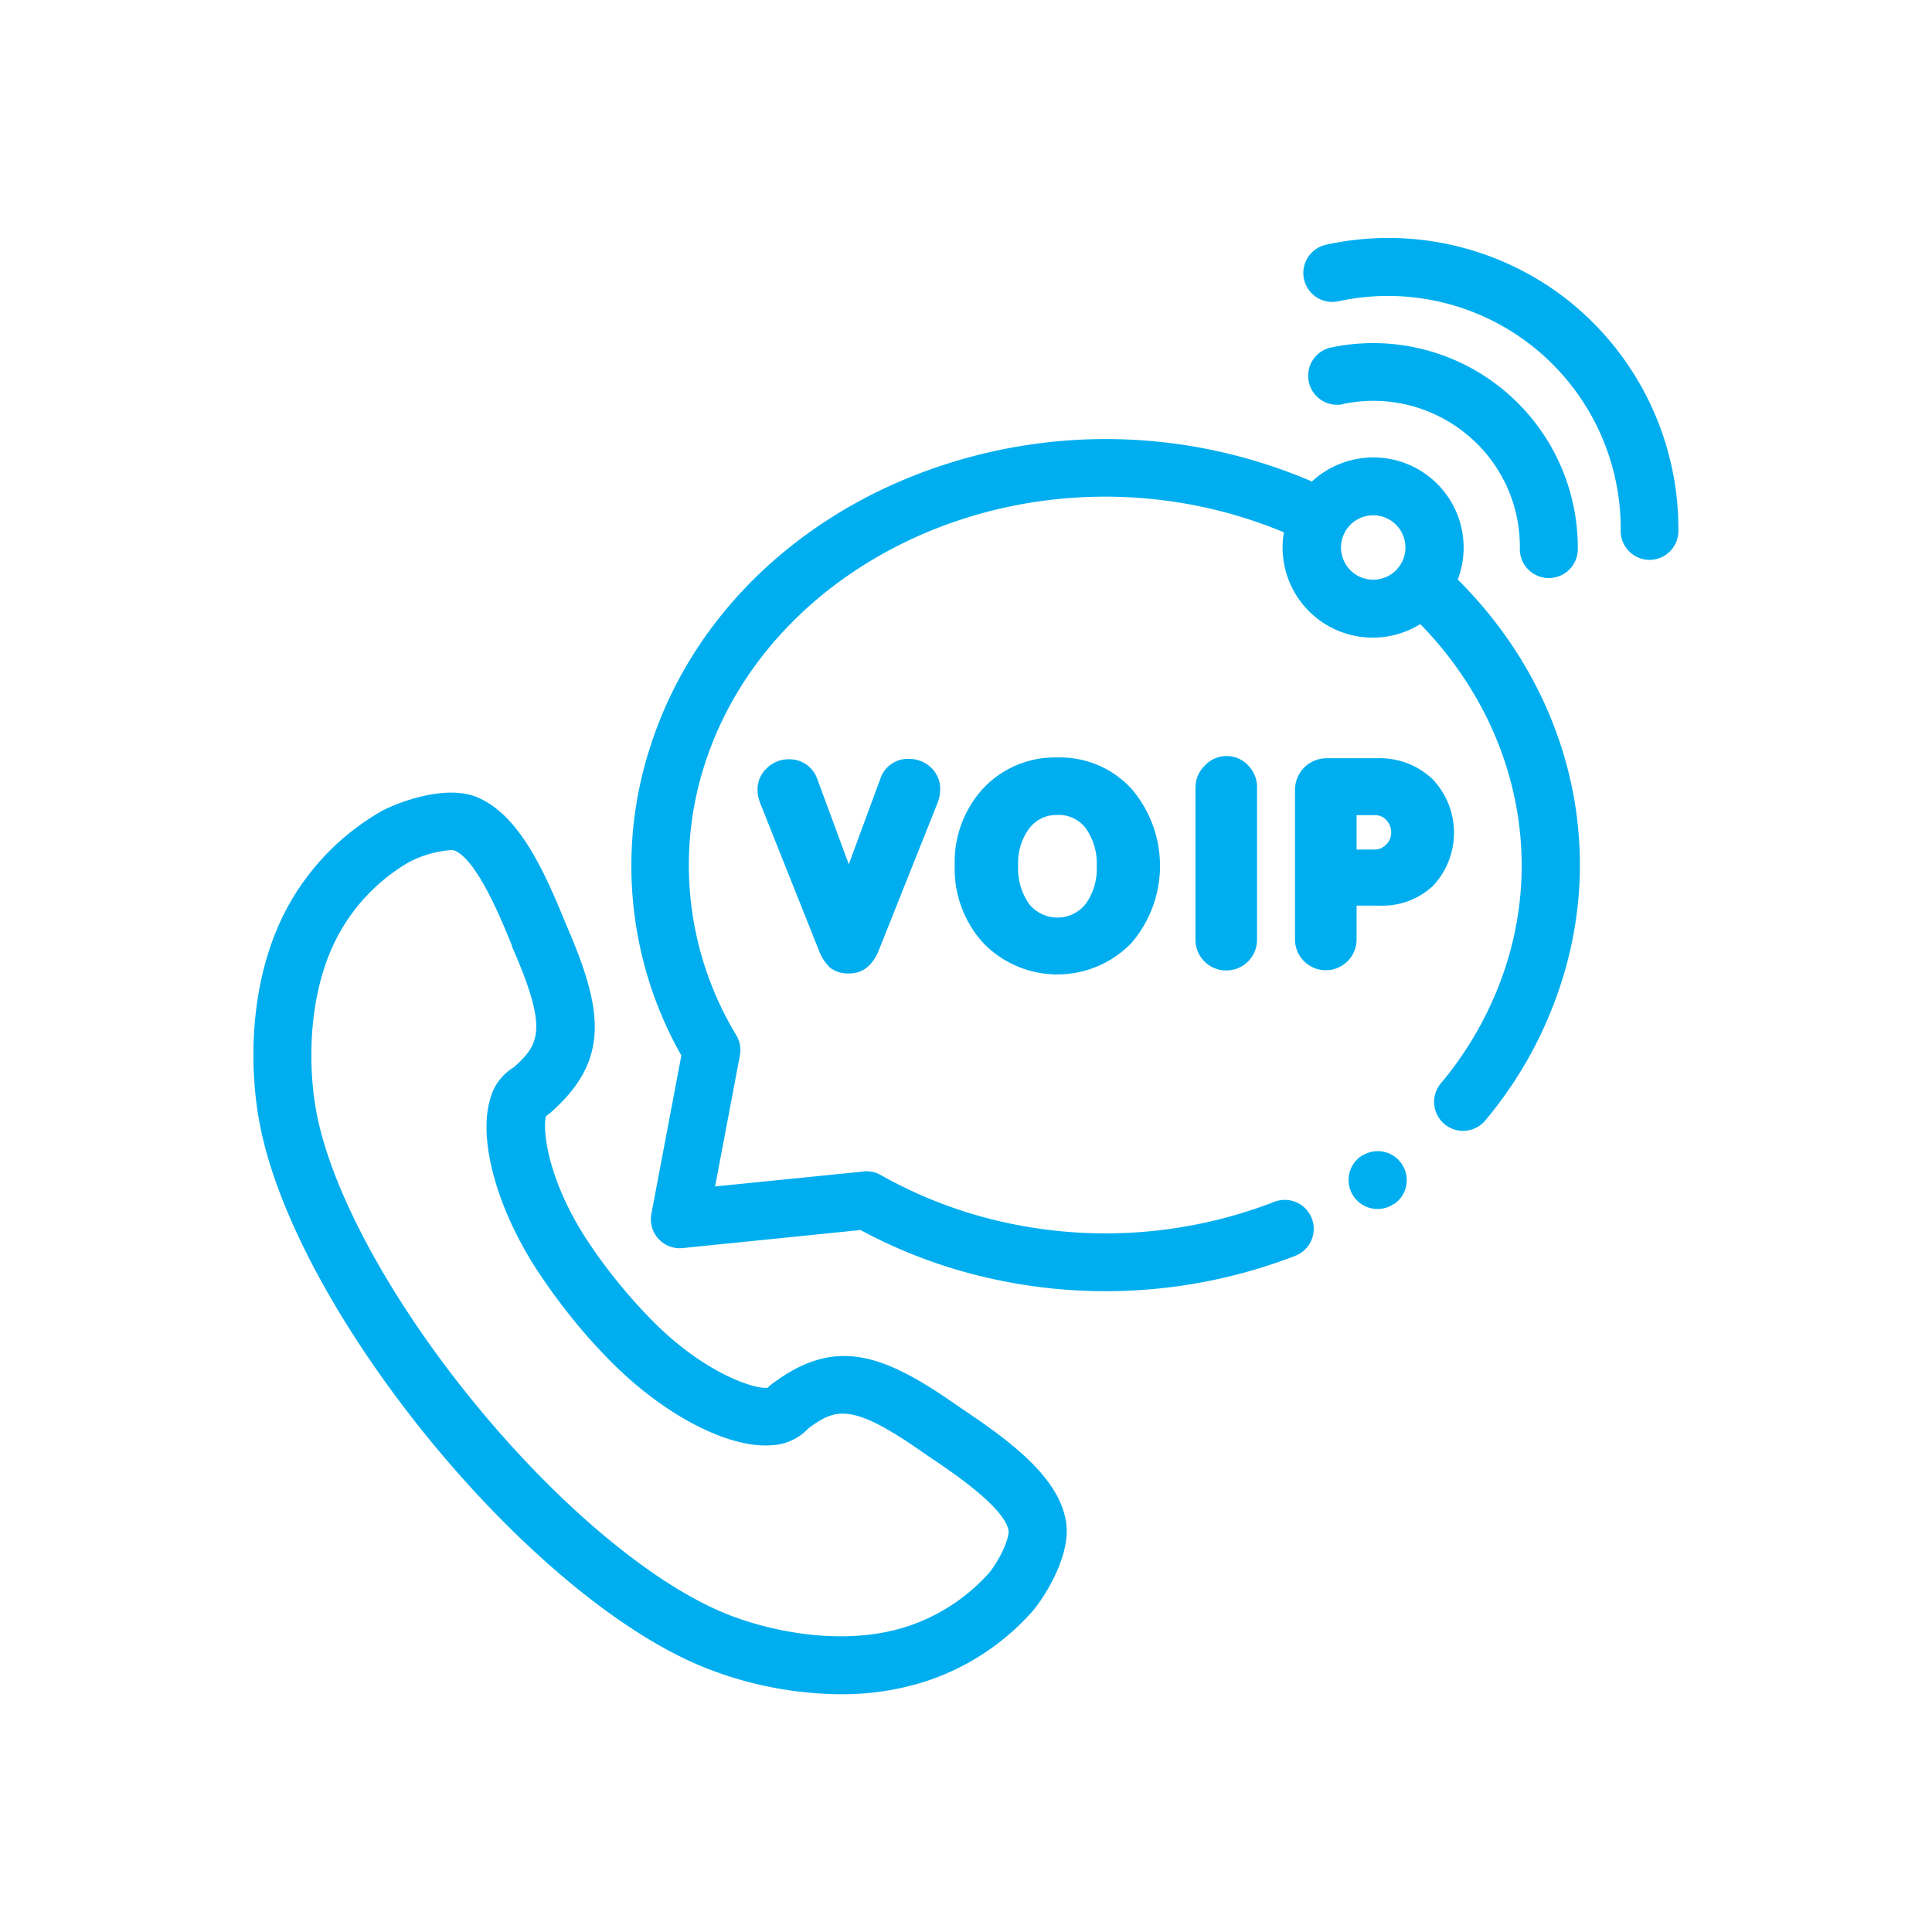
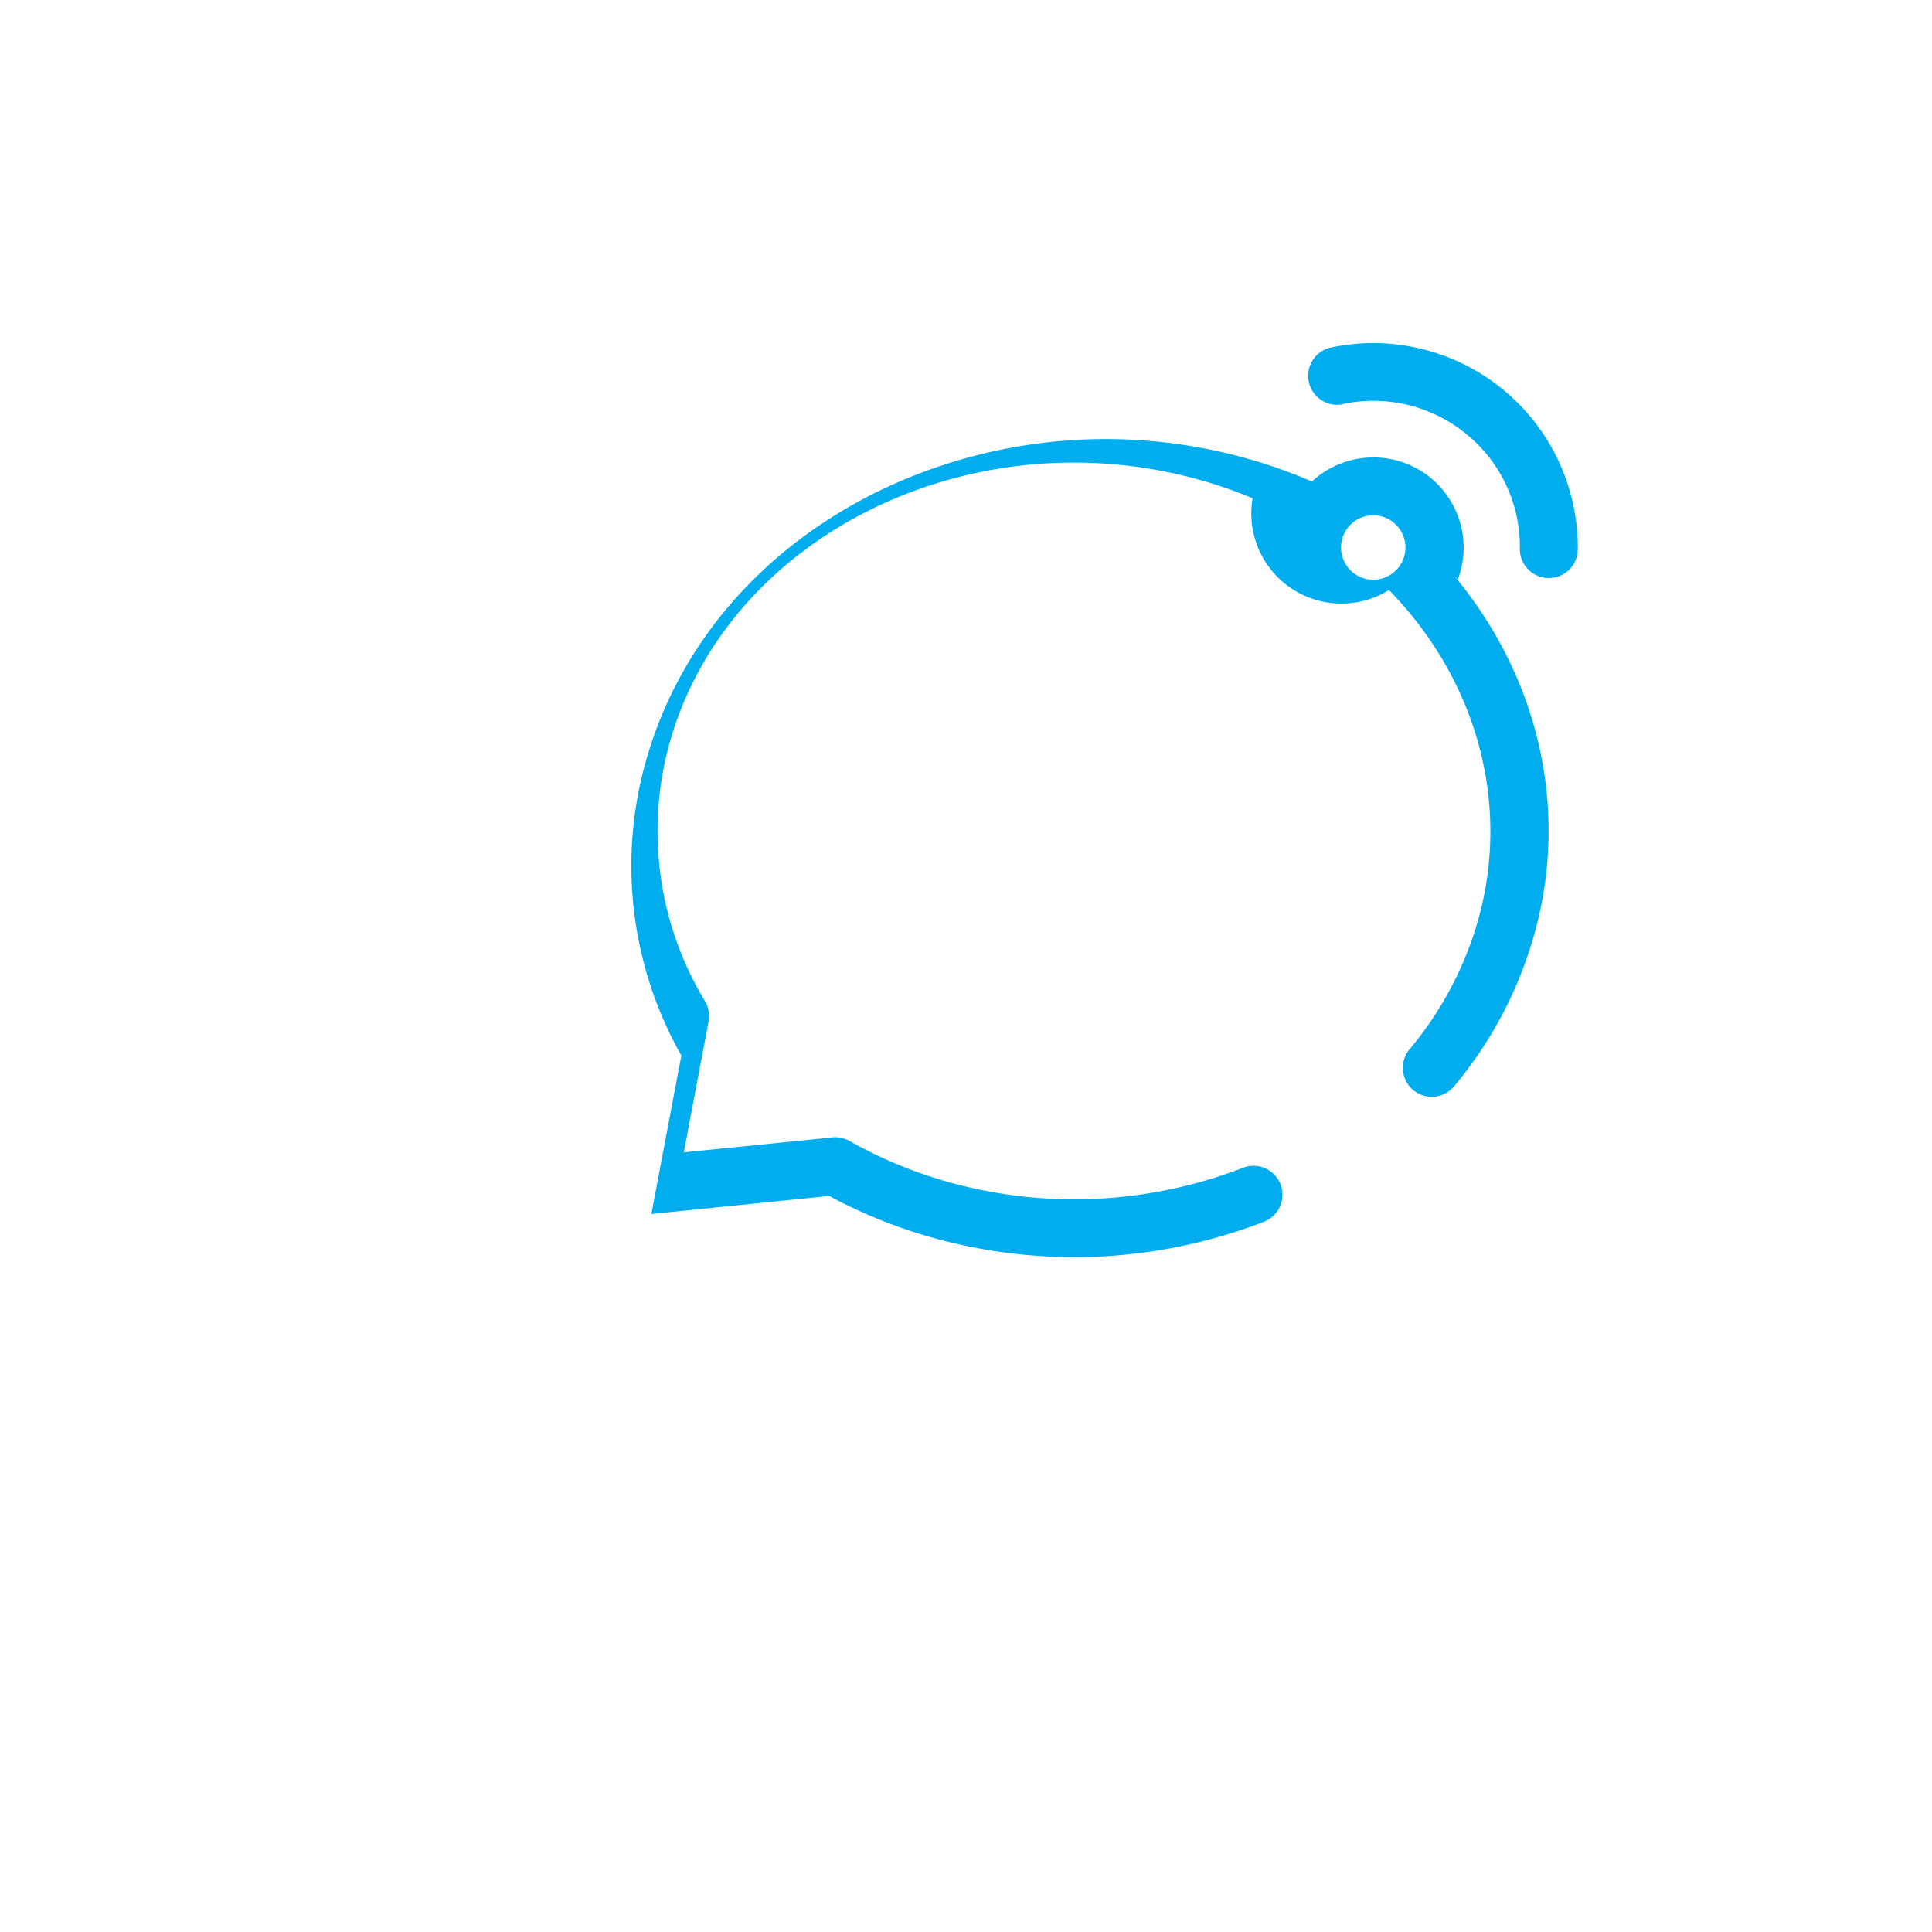
<svg xmlns="http://www.w3.org/2000/svg" width="110" height="110" viewBox="0 0 110 110" fill="none">
-   <path d="M82.999 33a5.133 5.133 0 00-5.066-6.948 5.155 5.155 0 00-3.24 1.363 29.701 29.701 0 00-24.878.65c-6.31 3.156-10.871 8.333-12.833 14.578a21.913 21.913 0 001.811 17.453l-1.708 9.024a1.646 1.646 0 001.782 1.94l10.127-1.027a28.729 28.729 0 006.688 2.588 29.948 29.948 0 0018.07-1.122 1.647 1.647 0 10-1.203-3.069 26.62 26.62 0 01-16.064.998 25.48 25.48 0 01-6.34-2.527 1.632 1.632 0 00-1.1-.187l-8.33.836 1.411-7.458a1.64 1.64 0 00-.201-1.144 18.699 18.699 0 01-1.834-15.33c3.535-11.19 16.684-17.71 29.312-14.538 1.26.317 2.496.727 3.696 1.228a5.133 5.133 0 007.766 5.225c5.162 5.291 7.043 12.584 4.906 19.356a19.948 19.948 0 01-3.737 6.795 1.647 1.647 0 102.534 2.108 23.224 23.224 0 004.345-7.909c2.57-8.048.293-16.709-5.914-22.884zm-5.922-.367a1.834 1.834 0 112.229-2.913 1.834 1.834 0 01-2.229 2.913z" fill="#00AEEF" />
+   <path d="M82.999 33a5.133 5.133 0 00-5.066-6.948 5.155 5.155 0 00-3.24 1.363 29.701 29.701 0 00-24.878.65c-6.31 3.156-10.871 8.333-12.833 14.578a21.913 21.913 0 001.811 17.453l-1.708 9.024l10.127-1.027a28.729 28.729 0 006.688 2.588 29.948 29.948 0 0018.07-1.122 1.647 1.647 0 10-1.203-3.069 26.62 26.62 0 01-16.064.998 25.48 25.48 0 01-6.34-2.527 1.632 1.632 0 00-1.1-.187l-8.33.836 1.411-7.458a1.64 1.64 0 00-.201-1.144 18.699 18.699 0 01-1.834-15.33c3.535-11.19 16.684-17.71 29.312-14.538 1.26.317 2.496.727 3.696 1.228a5.133 5.133 0 007.766 5.225c5.162 5.291 7.043 12.584 4.906 19.356a19.948 19.948 0 01-3.737 6.795 1.647 1.647 0 102.534 2.108 23.224 23.224 0 004.345-7.909c2.57-8.048.293-16.709-5.914-22.884zm-5.922-.367a1.834 1.834 0 112.229-2.913 1.834 1.834 0 01-2.229 2.913z" fill="#00AEEF" />
  <path d="M76.413 23.015a8.341 8.341 0 016.82 1.5 8.257 8.257 0 013.3 6.736 1.647 1.647 0 001.636 1.66 1.647 1.647 0 001.664-1.631A11.649 11.649 0 0075.717 19.8a1.65 1.65 0 00.696 3.223v-.008z" fill="#00AEEF" />
-   <path d="M89.005 16.888a16.524 16.524 0 00-13.501-2.955 1.647 1.647 0 10.7 3.22 13.252 13.252 0 0116.071 13.063 1.647 1.647 0 001.636 1.661 1.65 1.65 0 001.65-1.635 16.622 16.622 0 00-6.556-13.354zM54.659 80.135c-4.374-3.087-7.099-4.066-10.74-1.313a1.747 1.747 0 00-.212.191c-.734.095-3.553-.81-6.461-3.714a30.79 30.79 0 01-2.02-2.24 29.329 29.329 0 01-1.797-2.446c-2.255-3.429-2.567-6.355-2.336-7.073.08-.05.157-.106.228-.169 3.439-3.01 3.032-5.867.89-10.78-1.264-3.113-2.698-6.233-5.067-7.209-1.807-.733-4.499.312-5.379.778a14.032 14.032 0 00-5.327 5.368c-2.27 4.073-2.318 9.24-1.599 12.716 2.178 10.57 14.971 26.268 24.886 30.536a21.267 21.267 0 008.132 1.683 15.58 15.58 0 004.65-.671 13.871 13.871 0 006.34-4.125c.634-.77 2.2-3.187 1.833-5.112-.455-2.515-3.223-4.55-6.021-6.42zm1.646 9.43a10.721 10.721 0 01-4.785 3.08c-3.6 1.13-7.901.224-10.49-.894-4.184-1.8-9.453-6.27-14.087-11.957-4.635-5.687-7.957-11.752-8.877-16.218-.569-2.76-.583-7.153 1.254-10.446a10.698 10.698 0 013.985-4.055 6.26 6.26 0 012.362-.675.798.798 0 01.212.026c1.287.528 2.677 3.956 3.271 5.419v.04c2.053 4.701 1.588 5.559.11 6.875a3.01 3.01 0 00-1.357 1.834c-.689 2.339.411 6.284 2.736 9.815a34.93 34.93 0 001.998 2.721c.755.939 1.5 1.742 2.244 2.49 2.996 2.988 6.633 4.865 9.064 4.664a3.036 3.036 0 002.079-.957c1.588-1.181 2.519-1.467 6.717 1.503l.037.026c1.313.876 4.4 2.933 4.642 4.279.07.407-.488 1.675-1.115 2.43zm-6.193-45.198l-1.785 4.84-1.79-4.84a1.668 1.668 0 00-1.62-1.137 1.778 1.778 0 00-1.254.503 1.653 1.653 0 00-.532 1.217c0 .14.015.28.044.418.025.11.056.217.092.323l3.362 8.433c.139.374.36.711.649.986.319.23.708.34 1.1.312.836 0 1.36-.58 1.654-1.309l3.355-8.415a2.05 2.05 0 00.143-.77 1.665 1.665 0 00-.521-1.225c-.339-.322-.79-.5-1.258-.495a1.647 1.647 0 00-1.639 1.159zm31.435-.023a4.379 4.379 0 00-3.143-1.173h-2.87a1.797 1.797 0 00-1.801 1.807v8.492a1.738 1.738 0 00.52 1.265 1.753 1.753 0 002.985-1.232v-1.94h1.317a4.196 4.196 0 003.061-1.154 4.423 4.423 0 00-.07-6.065zm-2.626 3.74a.887.887 0 01-.652.286h-1.03v-1.958h1.044a.841.841 0 01.65.282.996.996 0 01.274.734.917.917 0 01-.286.656zm-18.7-4.957a5.591 5.591 0 00-4.224 1.742 6.183 6.183 0 00-1.639 4.4 6.256 6.256 0 001.65 4.448 5.868 5.868 0 008.404-.018 6.74 6.74 0 000-8.8 5.518 5.518 0 00-4.19-1.772zm1.577 8.36a2.061 2.061 0 01-3.19 0 3.488 3.488 0 01-.638-2.2 3.3 3.3 0 01.653-2.152 1.94 1.94 0 011.584-.733 1.907 1.907 0 011.595.733 3.45 3.45 0 01.641 2.182 3.41 3.41 0 01-.645 2.17zm6.787-7.887a1.75 1.75 0 00-.52 1.233v8.671a1.746 1.746 0 001.752 1.75 1.747 1.747 0 001.753-1.739v-8.682a1.748 1.748 0 00-.503-1.25 1.657 1.657 0 00-1.232-.536 1.676 1.676 0 00-1.25.554zm8.991 22.173l-.03.019a1.652 1.652 0 00.581 3.016 1.65 1.65 0 001.253-.274h.025a1.65 1.65 0 00-1.833-2.742l.004-.019z" fill="#00AEEF" />
</svg>